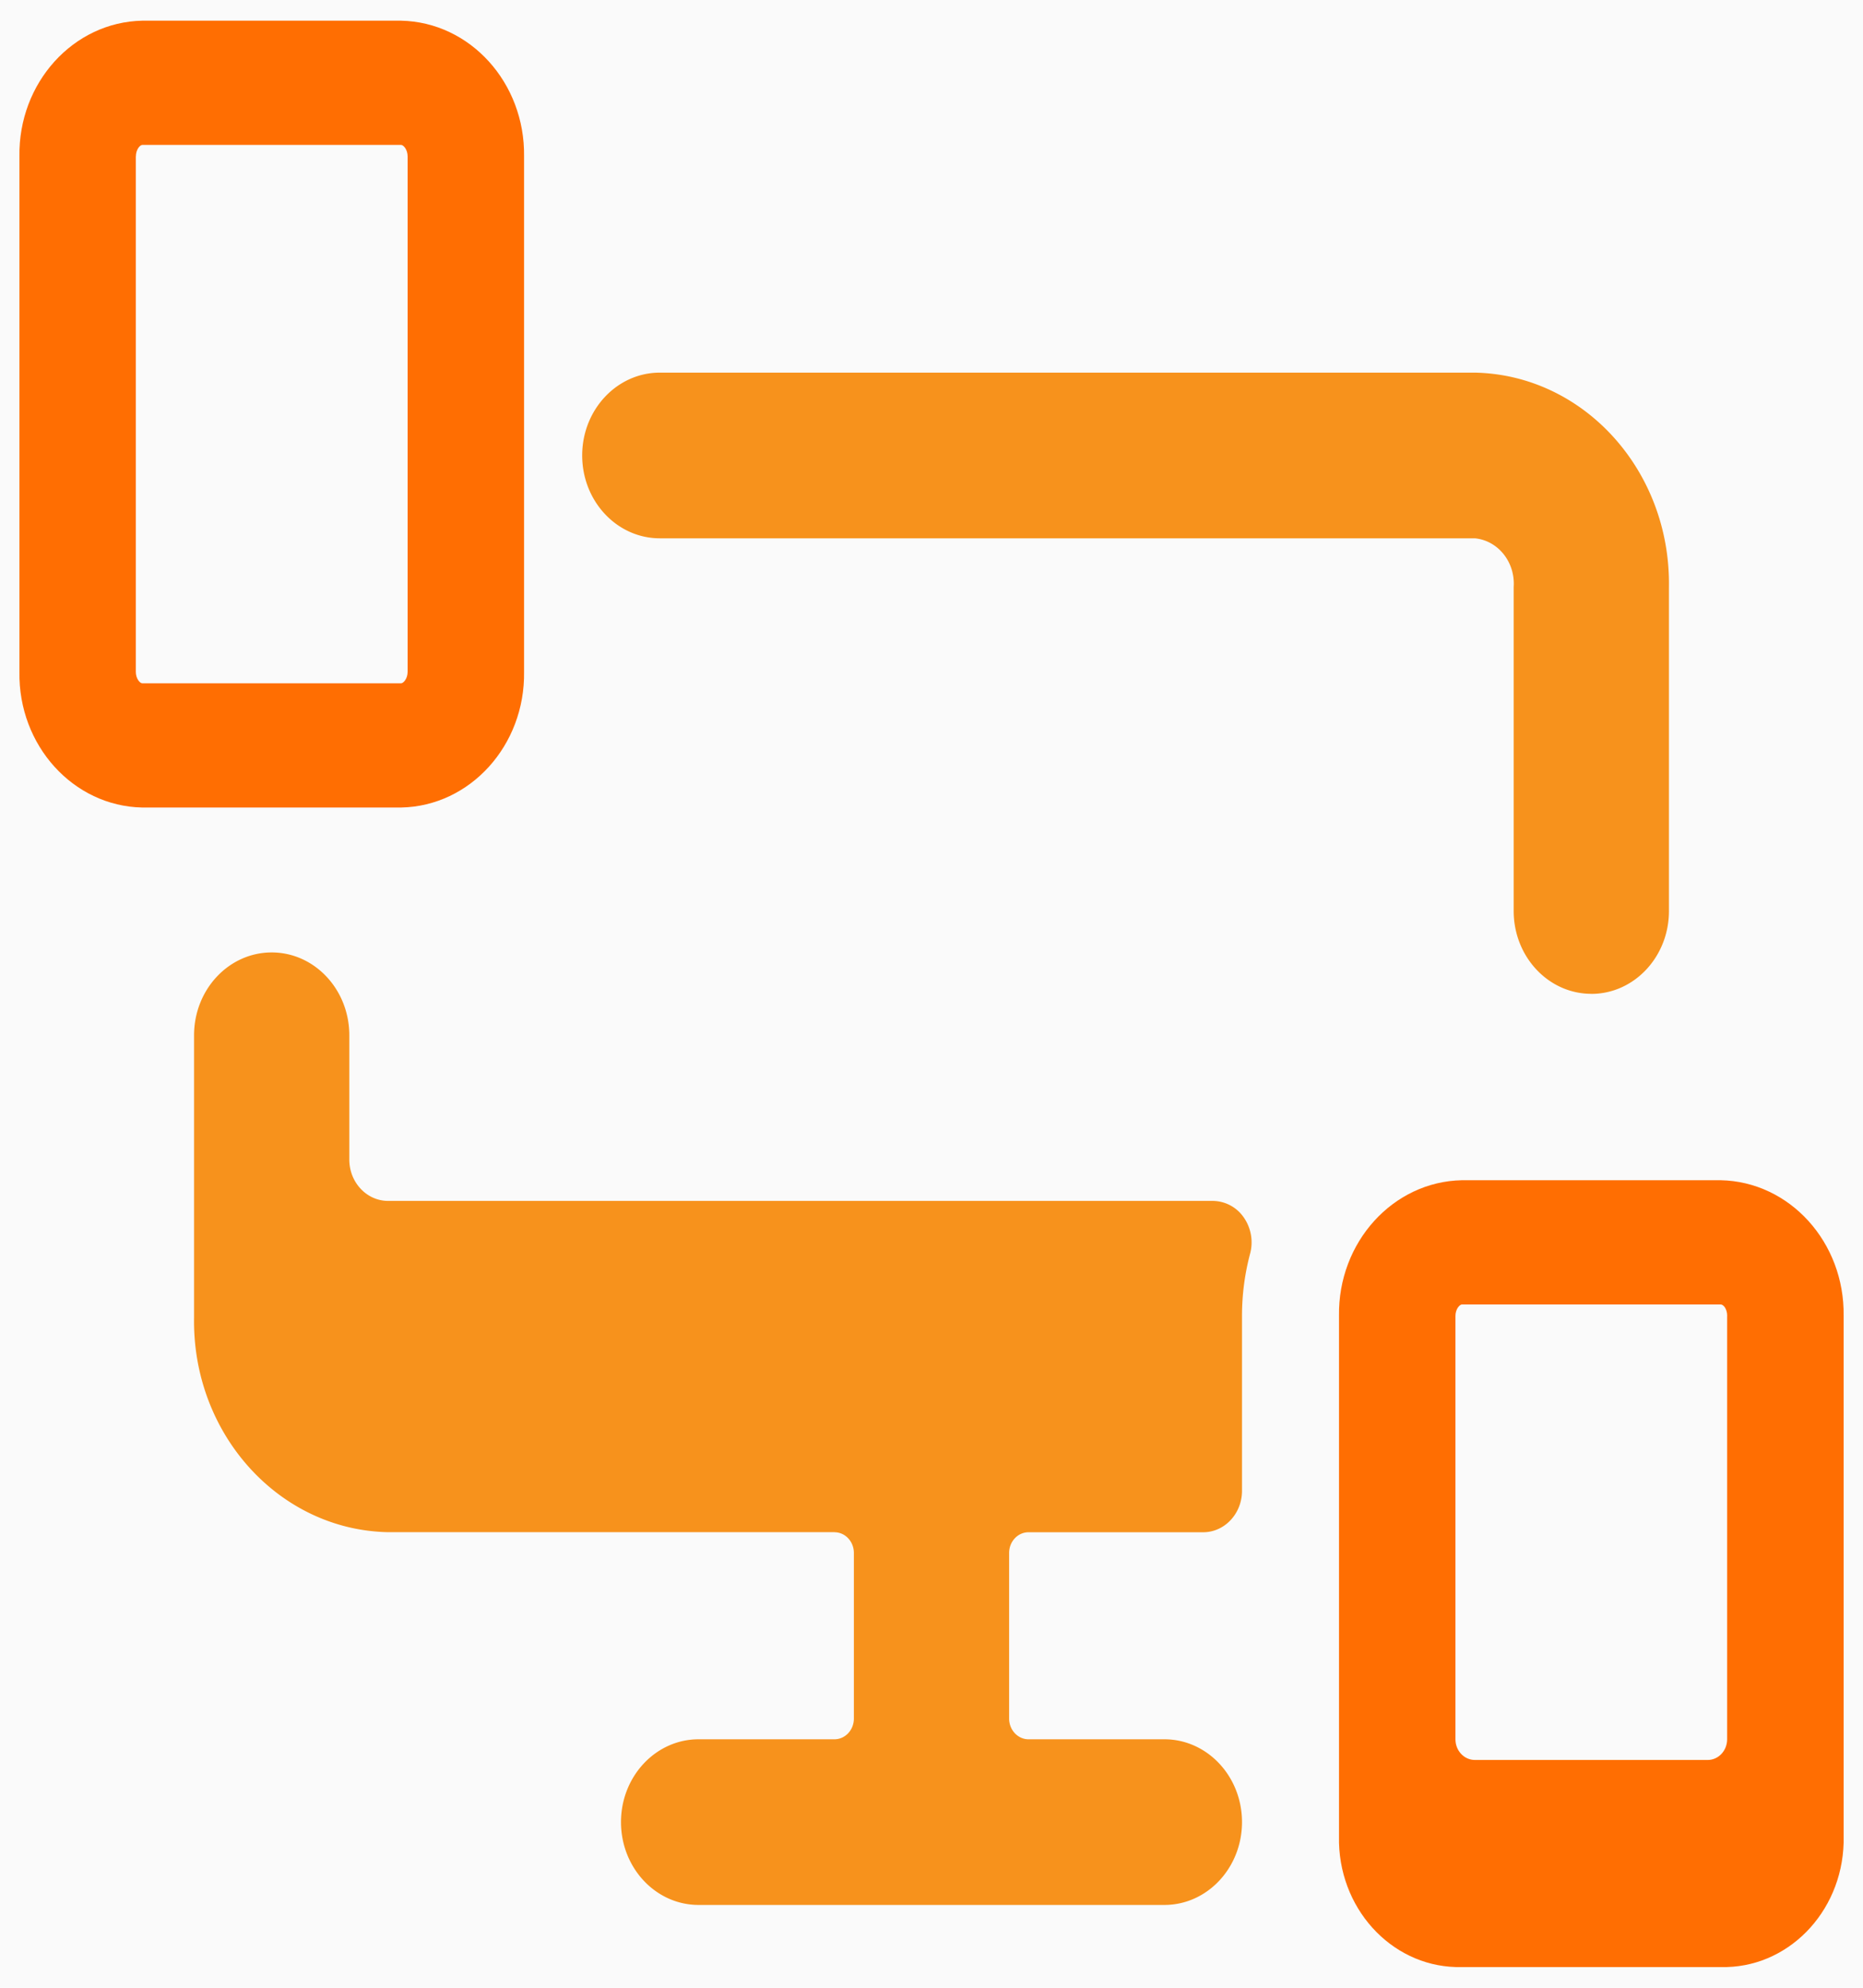
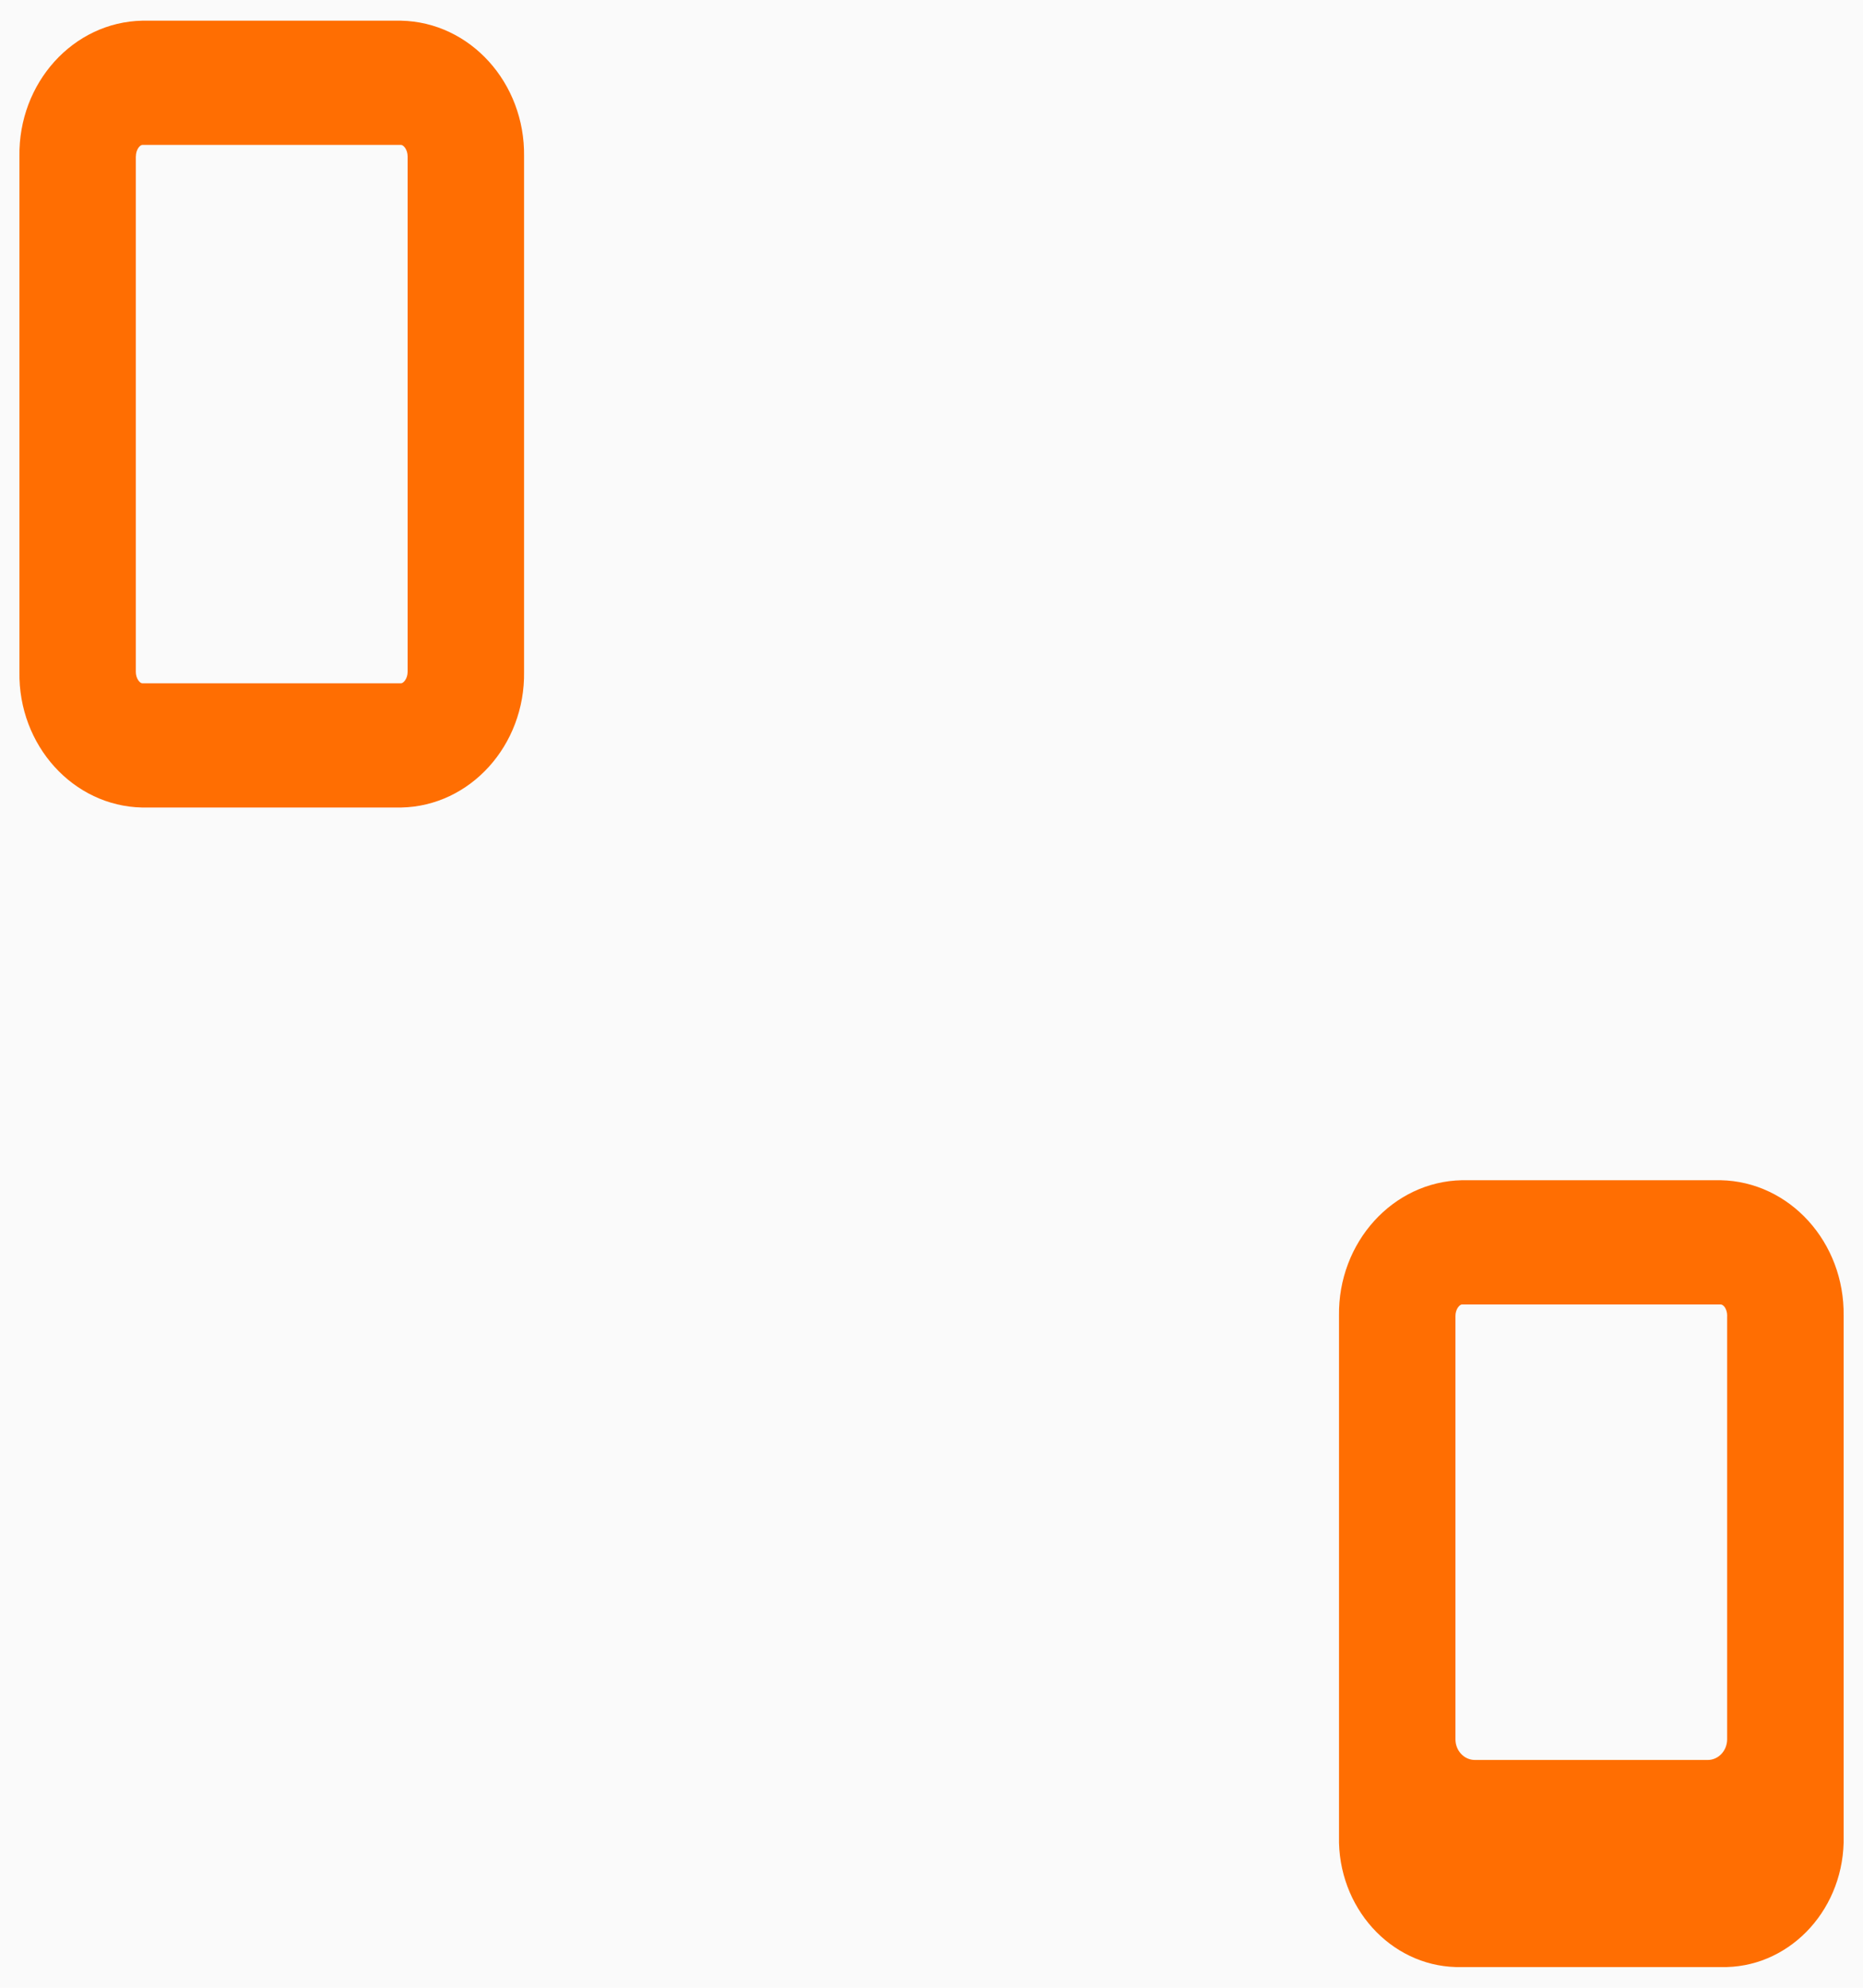
<svg xmlns="http://www.w3.org/2000/svg" width="30" height="32" viewBox="0 0 30 32">
  <g fill="none" fill-rule="evenodd">
    <path fill="#FAFAFA" d="M-545-1182H895V709H-545z" />
    <g fill-rule="nonzero">
-       <path fill="#F7921C" d="M25.625 16c.69 0 1.25-.597 1.25-1.333V9.45c.028-1.873-1.37-3.416-3.125-3.451H10.625c-.69 0-1.25.597-1.25 1.333 0 .737.56 1.334 1.25 1.334H23.75c.374.036.652.384.625.784v5.216c0 .736.56 1.333 1.25 1.333zM13.438 24.667c.172 0 .312.149.312.333v2.667c0 .184-.14.333-.313.333H11.25c-.69 0-1.25.597-1.25 1.333 0 .737.56 1.334 1.25 1.334h7.5c.69 0 1.25-.597 1.25-1.334 0-.736-.56-1.333-1.25-1.333h-2.188c-.172 0-.312-.15-.312-.333V25c0-.184.14-.333.313-.333h2.812c.345 0 .625-.299.625-.667v-2.815c0-.34.044-.678.131-1.005a.702.702 0 0 0-.104-.583.612.612 0 0 0-.498-.264H6.25c-.345 0-.625-.298-.625-.666v-2c0-.737-.56-1.334-1.25-1.334s-1.25.597-1.25 1.334v4.549c-.028 1.872 1.37 3.416 3.125 3.45h7.188z" />
      <path fill="#FF6E02" d="M2.291 13H6.46c1.111-.022 1.997-1 1.979-2.185V2.519C8.456 1.333 7.57.355 6.457.333H2.292C1.18.355.294 1.333.313 2.52v8.296C.293 12 1.18 12.978 2.29 13zM2.188 2.519c0-.114.068-.186.103-.186H6.46c.035 0 .104.072.104.186v8.296c0 .113-.07.185-.104.185H2.29c-.035 0-.103-.072-.103-.185V2.519zM23.541 19c-1.111.022-1.997 1-1.979 2.185v8.482c.031 1.134.916 2.028 1.98 2h4.167c1.063.028 1.948-.866 1.979-2v-8.482c.018-1.185-.868-2.163-1.98-2.185h-4.167zm4.271 2.185V28c0 .184-.14.333-.312.333h-3.75c-.173 0-.313-.149-.313-.333v-6.815c0-.113.07-.185.104-.185h4.168c.041 0 .104.067.104.185z" />
    </g>
  </g>
</svg>